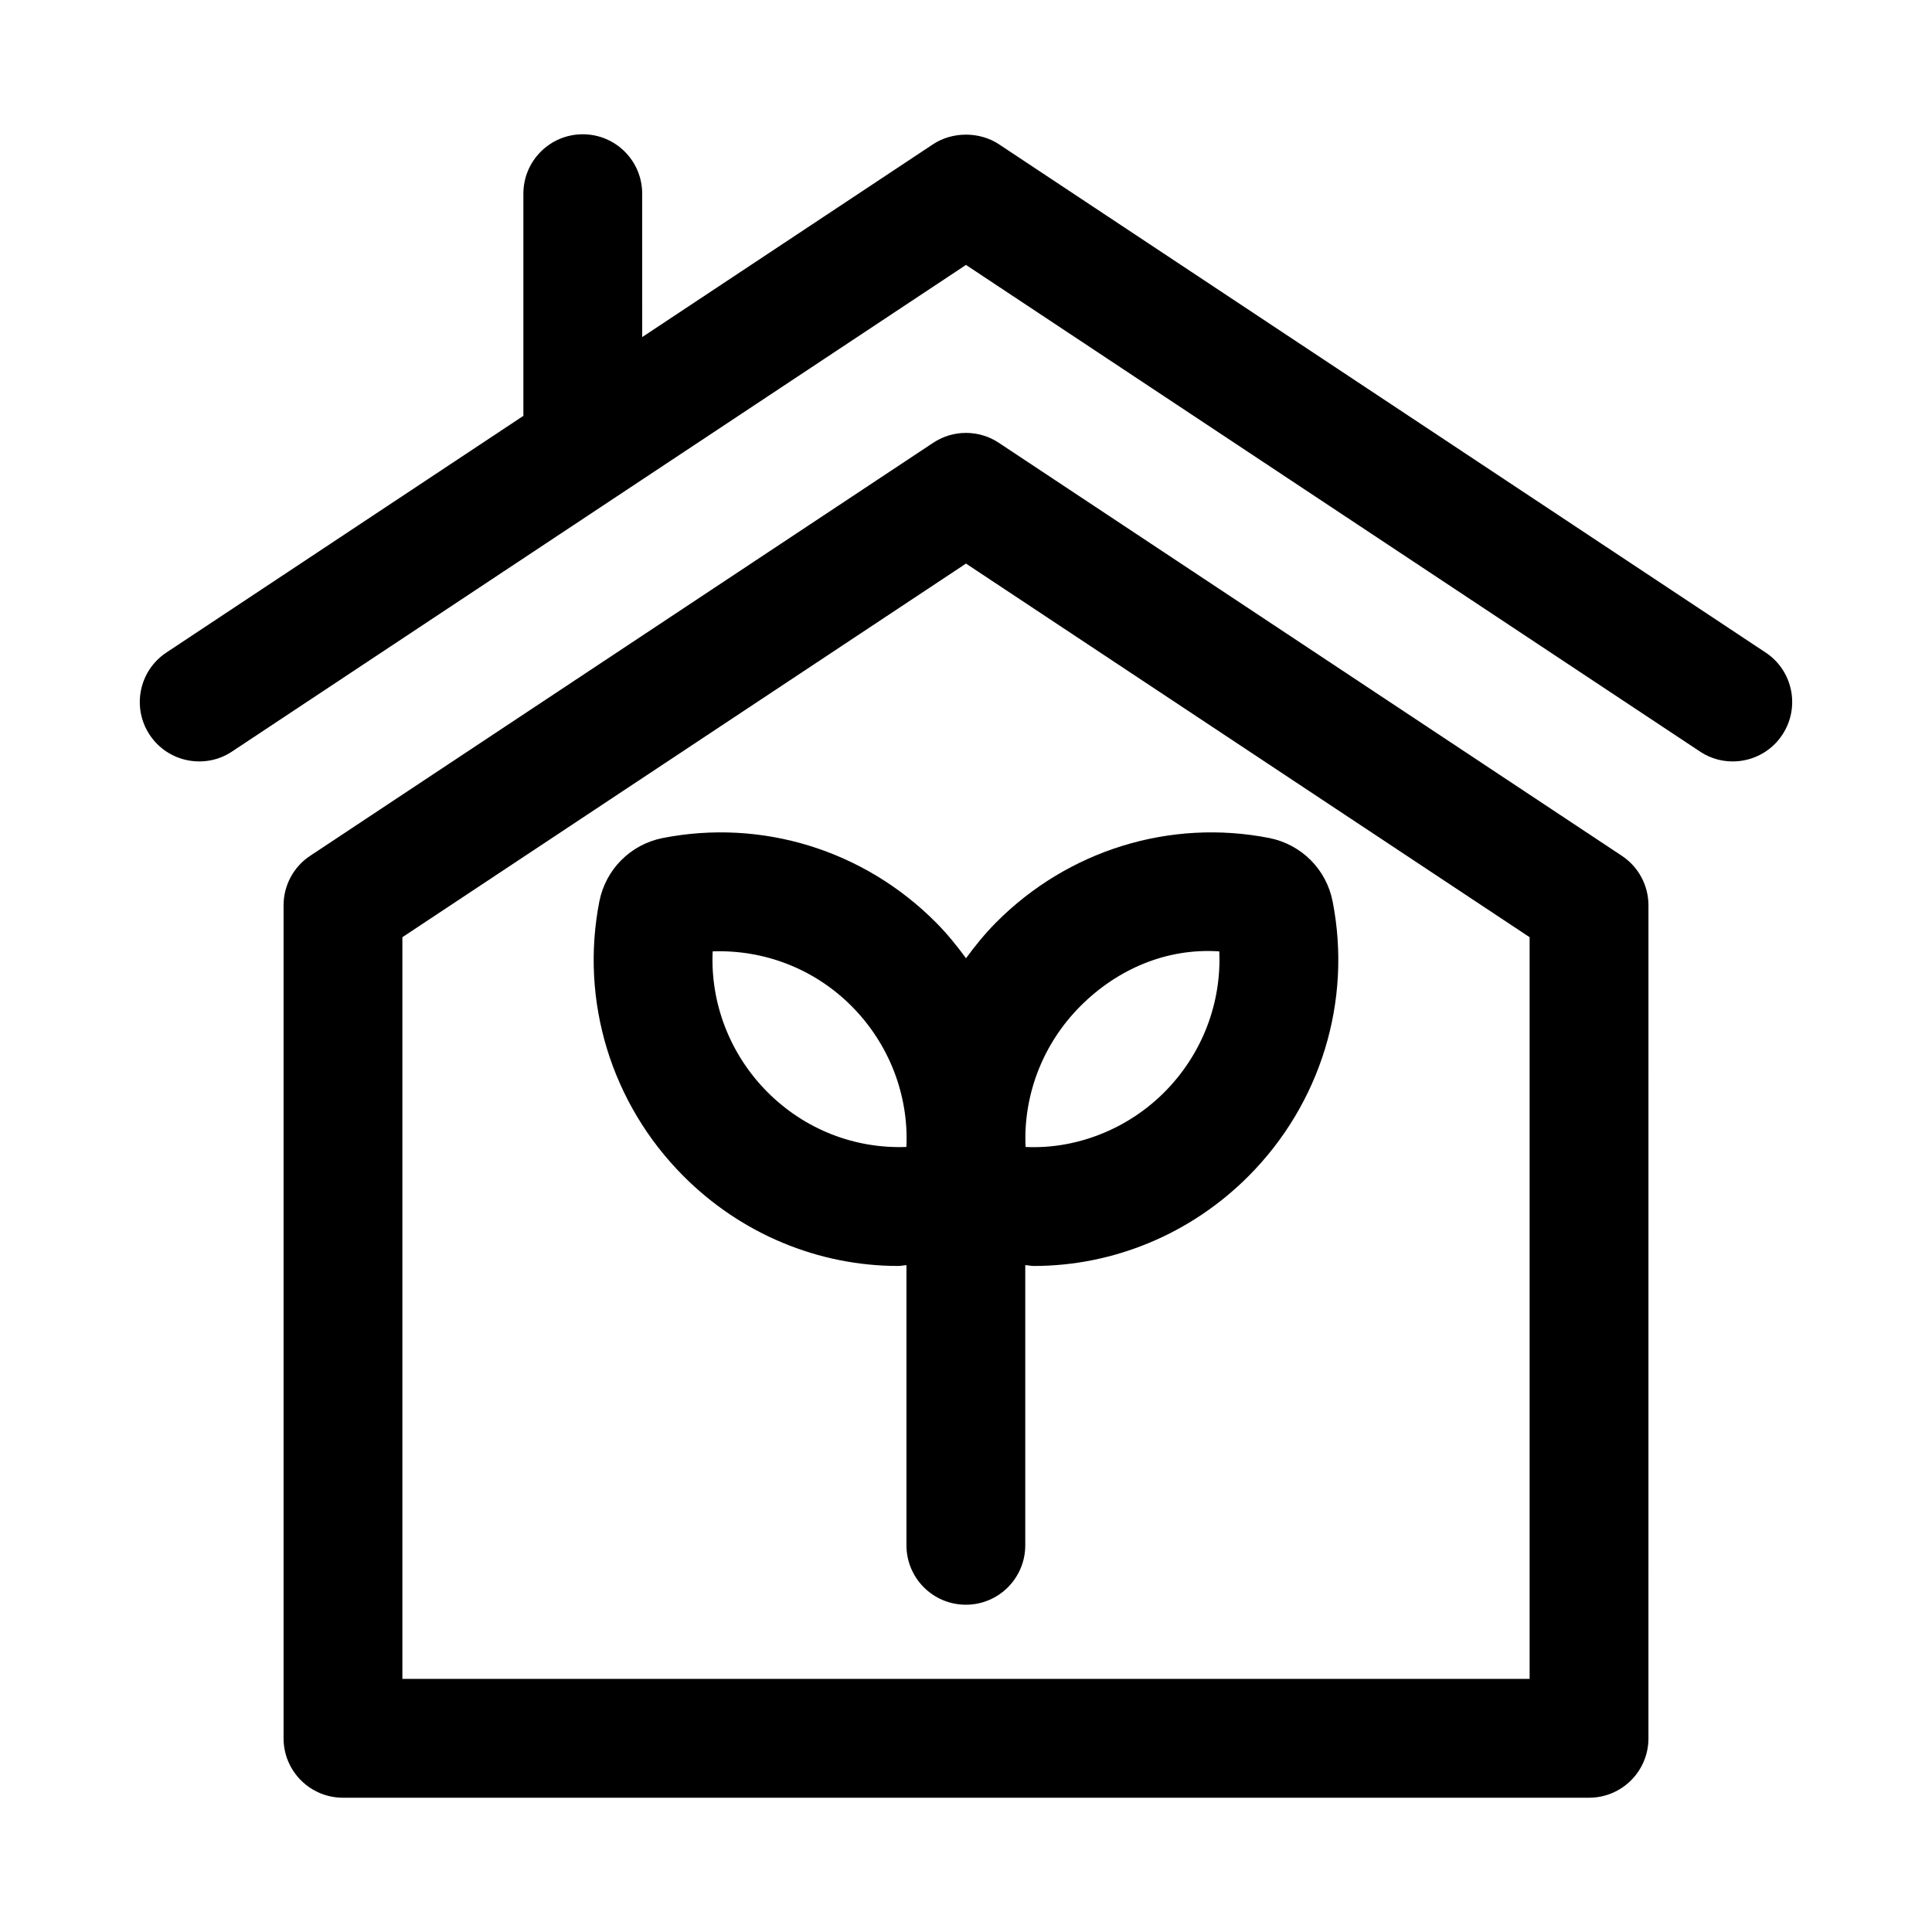
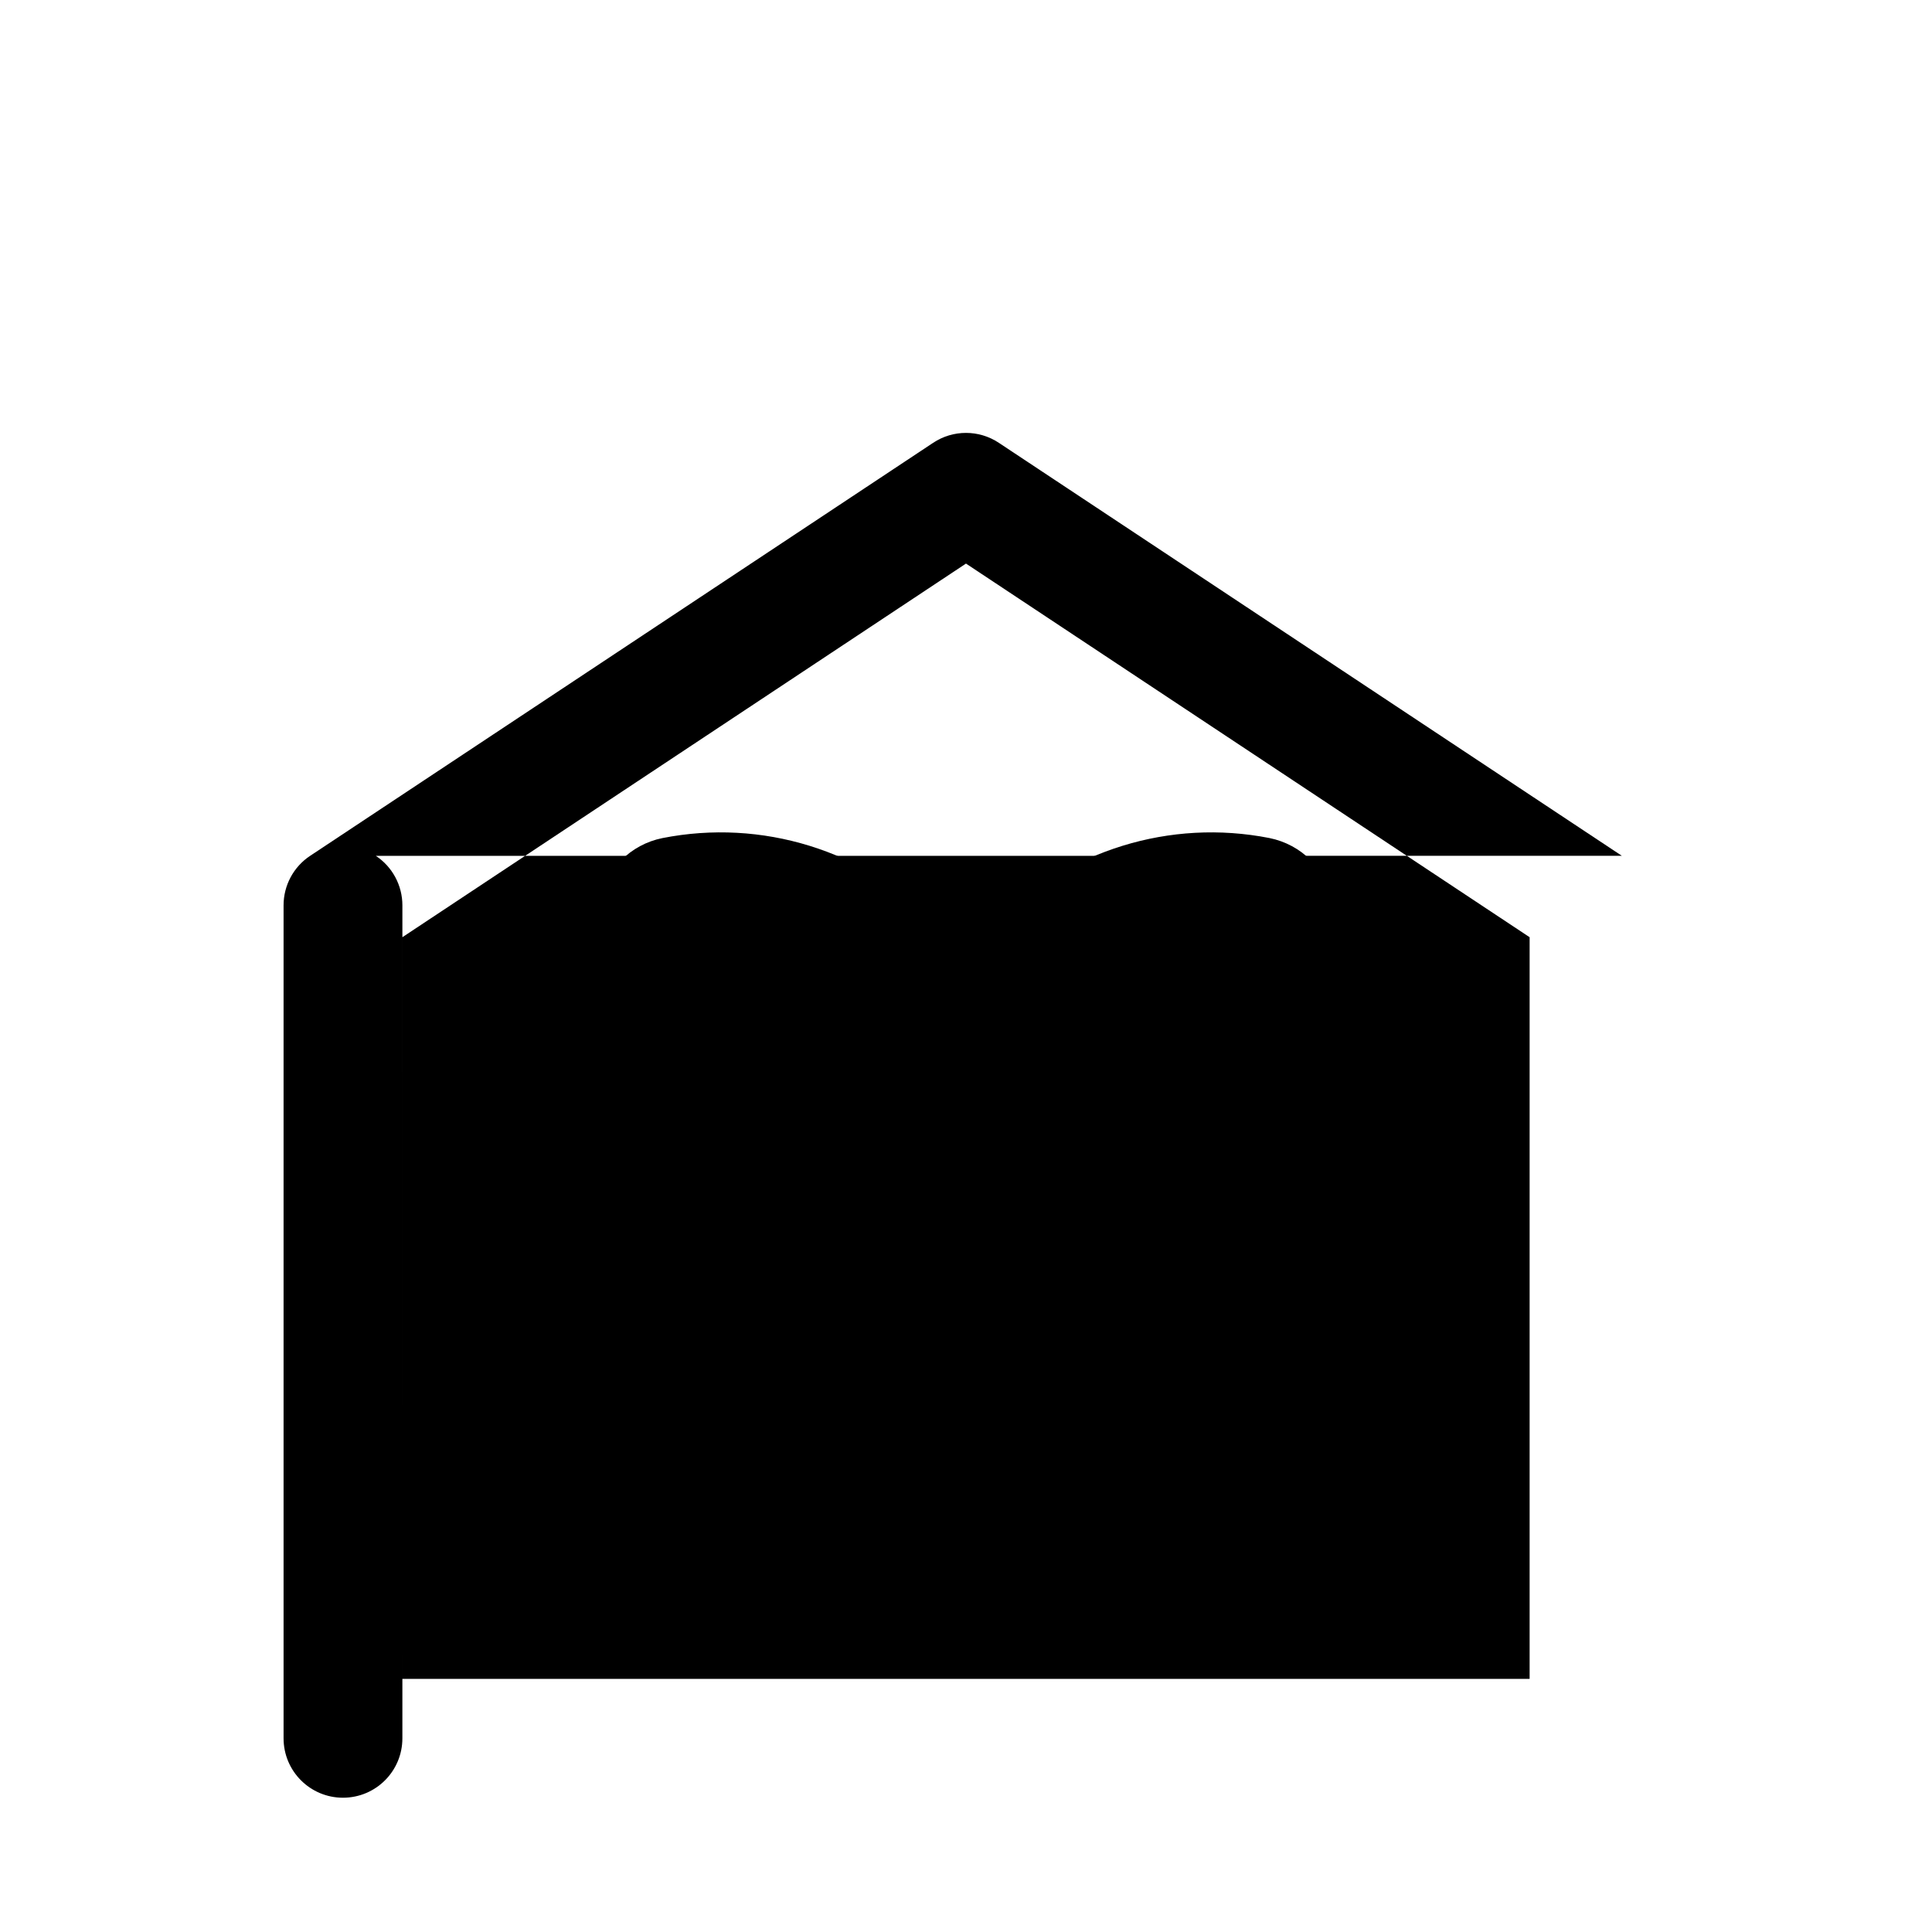
<svg xmlns="http://www.w3.org/2000/svg" fill="#000000" width="800px" height="800px" version="1.1" viewBox="144 144 512 512">
  <g>
-     <path d="m573.81 370.8-165.11-109.45c-5.273-3.504-12.133-3.504-17.406 0l-165.1 109.45c-4.398 2.906-7.043 7.84-7.043 13.113v220.76c0 8.703 7.051 15.742 15.742 15.742h330.22c8.703 0 15.742-7.043 15.742-15.742l0.004-220.75c0-5.277-2.644-10.211-7.043-13.117zm-24.445 218.12h-298.73v-196.55l149.36-99.016 149.37 99.016z" />
-     <path d="m611.91 316.93-203.17-134.69c-5.133-3.41-12.355-3.41-17.488 0l-77.062 51.09-0.004-38.004c0-8.703-7.051-15.742-15.742-15.742-8.695 0-15.742 7.043-15.742 15.742v58.879l-94.609 62.723c-7.242 4.797-9.227 14.559-4.422 21.816 4.836 7.297 14.676 9.191 21.824 4.414l194.5-128.95 194.51 128.95c7.148 4.777 16.984 2.883 21.816-4.414 4.812-7.254 2.832-17.02-4.41-21.816z" />
+     <path d="m573.81 370.8-165.11-109.45c-5.273-3.504-12.133-3.504-17.406 0l-165.1 109.45c-4.398 2.906-7.043 7.84-7.043 13.113v220.76c0 8.703 7.051 15.742 15.742 15.742c8.703 0 15.742-7.043 15.742-15.742l0.004-220.75c0-5.277-2.644-10.211-7.043-13.117zm-24.445 218.12h-298.73v-196.55l149.36-99.016 149.37 99.016z" />
    <path d="m392.04 388.47c-19.066-19.188-46.156-27.566-72.477-22.371-8.496 1.707-15.059 8.301-16.734 16.82-5.152 26.352 3.152 53.52 22.219 72.68 15.359 15.453 35.887 23.895 57.012 23.895 0.719 0 1.441-0.191 2.16-0.211v74.242c0 8.703 7.051 15.742 15.742 15.742 8.695 0 15.742-7.043 15.742-15.742v-74.25c0.746 0.02 1.492 0.219 2.238 0.219 21.109 0 41.652-8.441 57.012-23.895 19.051-19.156 27.352-46.324 22.219-72.633-1.645-8.547-8.227-15.16-16.789-16.883-26.262-5.152-53.336 3.184-72.418 22.387-2.945 2.961-5.539 6.164-7.961 9.477-2.43-3.312-5.023-6.519-7.965-9.477zm75.082 7.656c0.613 13.73-4.551 27.262-14.5 37.27-9.918 9.977-23.617 15.207-36.84 14.559-0.629-13.73 4.535-27.273 14.5-37.285 9.902-9.945 23.02-15.48 36.84-14.543zm-82.91 51.828c-13.629 0.523-26.93-4.598-36.848-14.559-9.957-10.008-15.129-23.555-14.5-37.27 13.59-0.492 26.945 4.582 36.848 14.543 9.949 10.012 15.125 23.555 14.5 37.285z" />
  </g>
</svg>